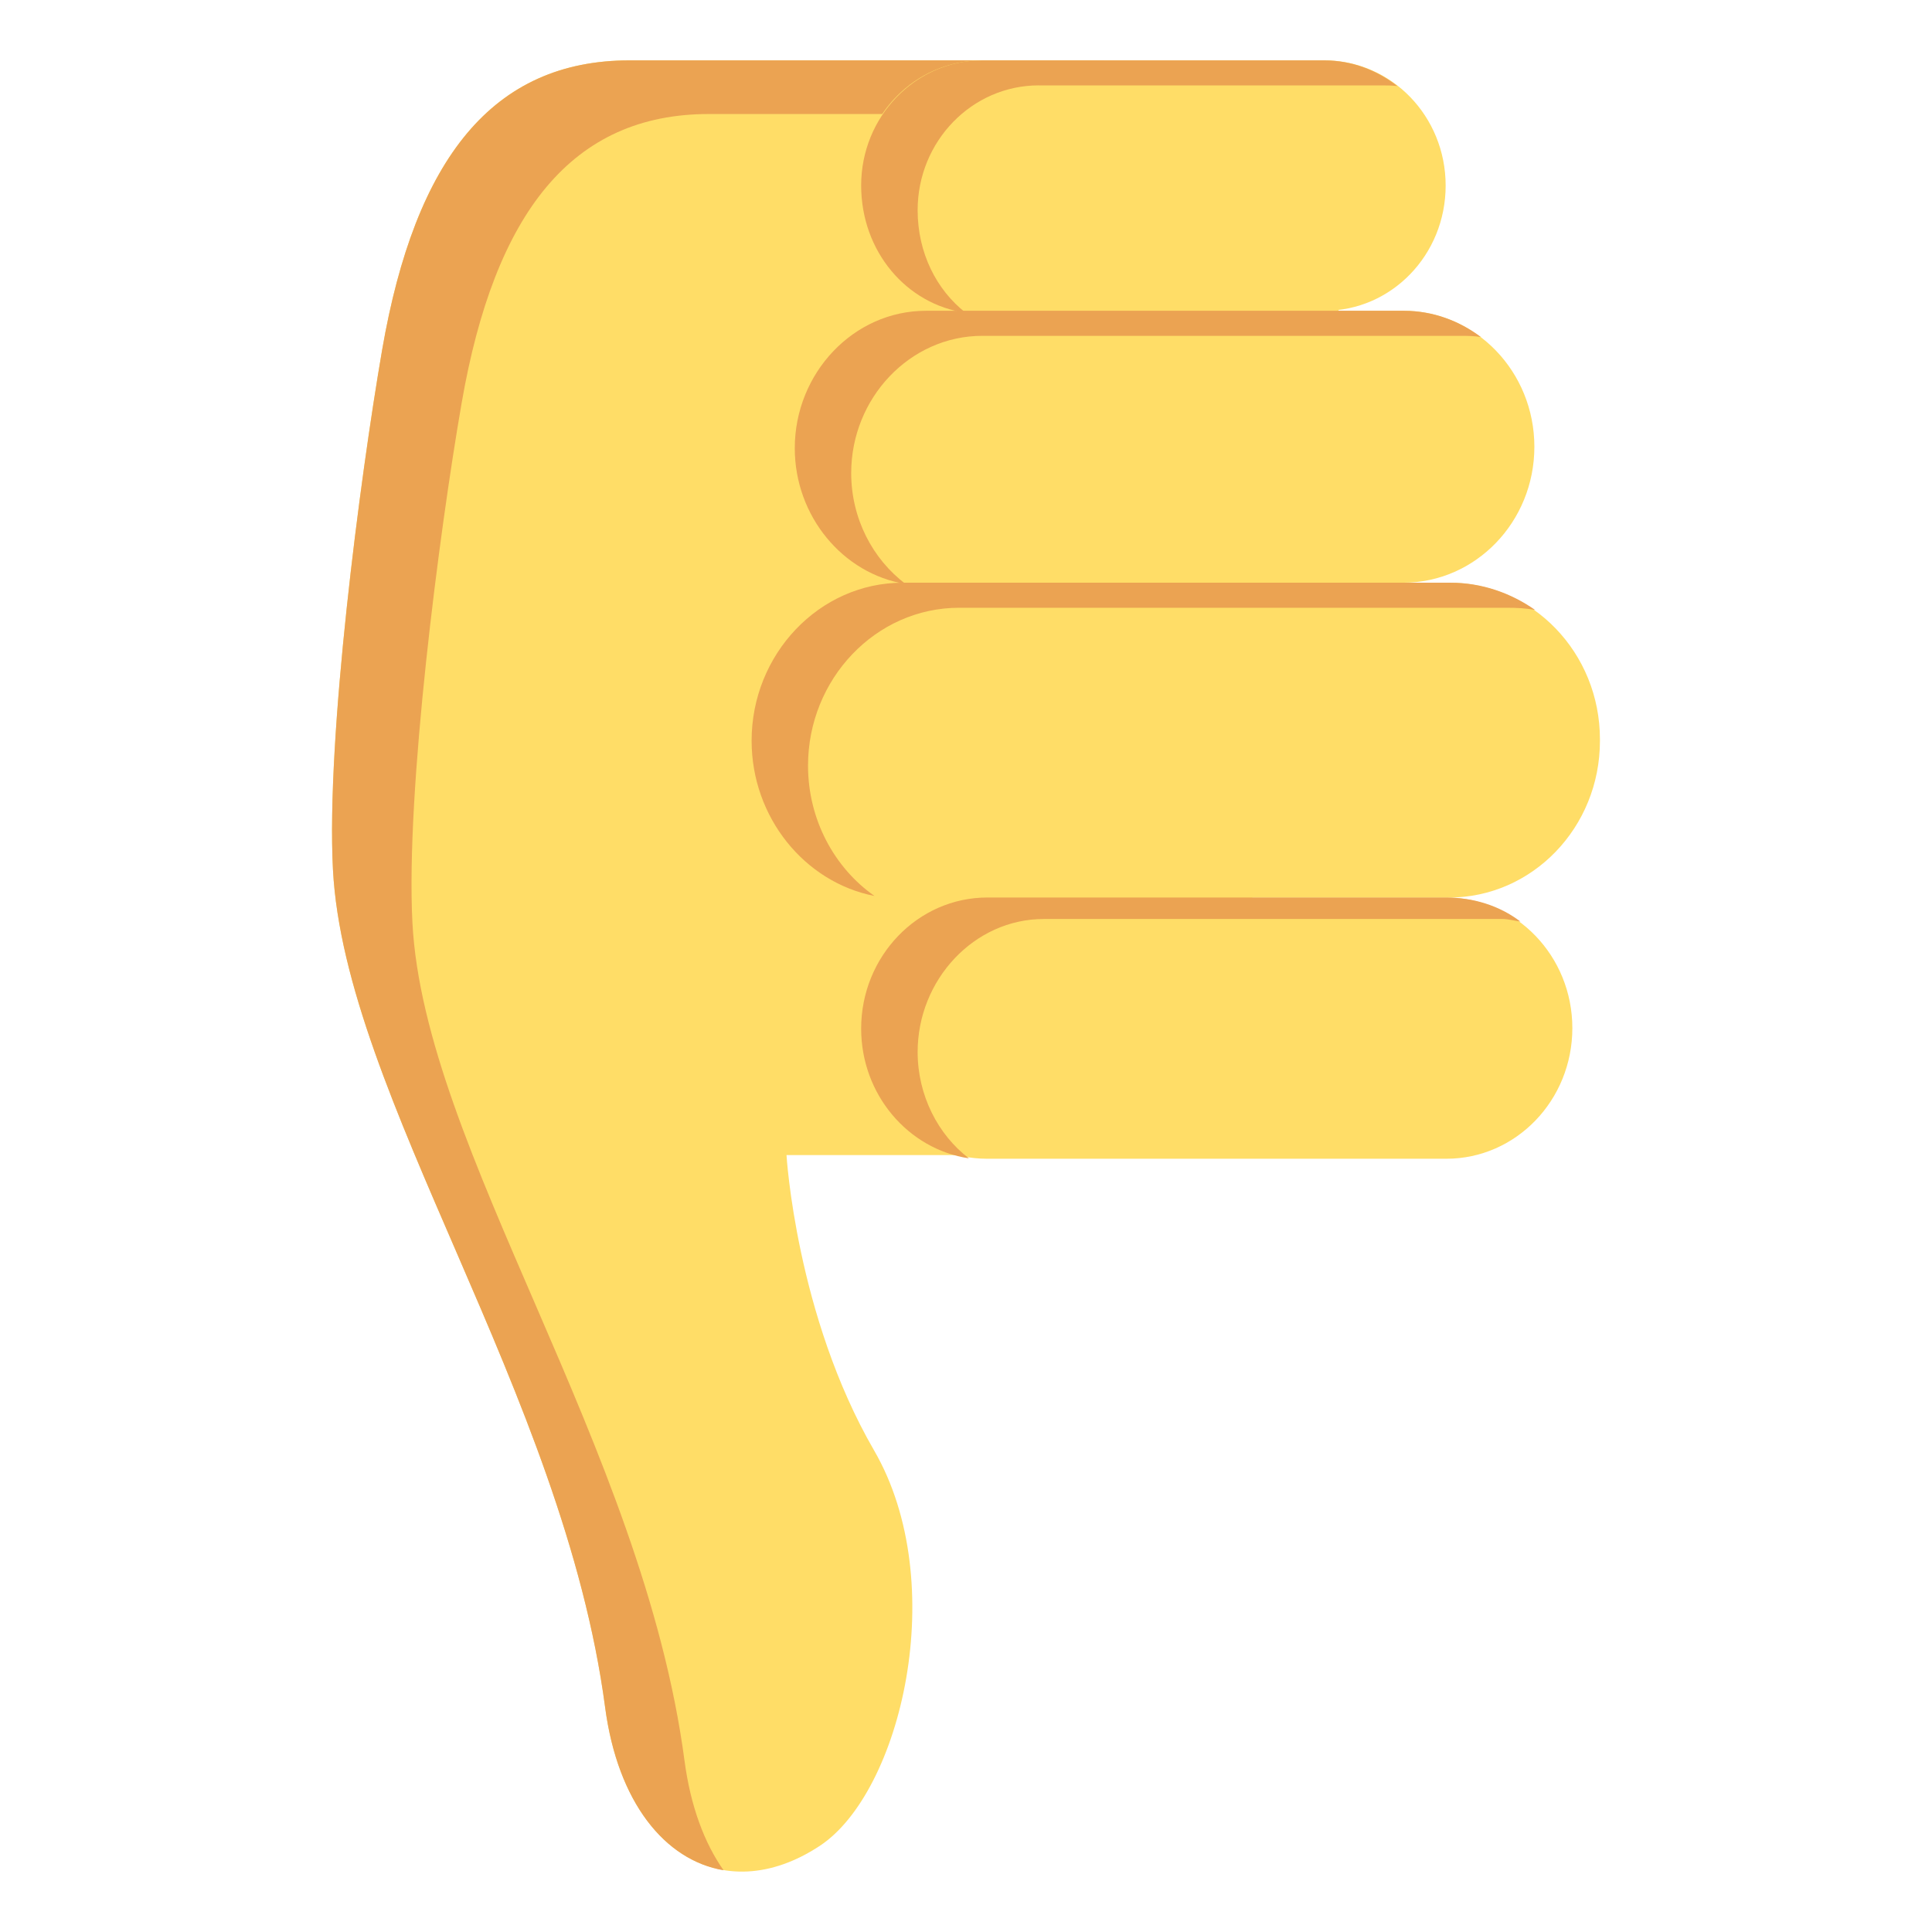
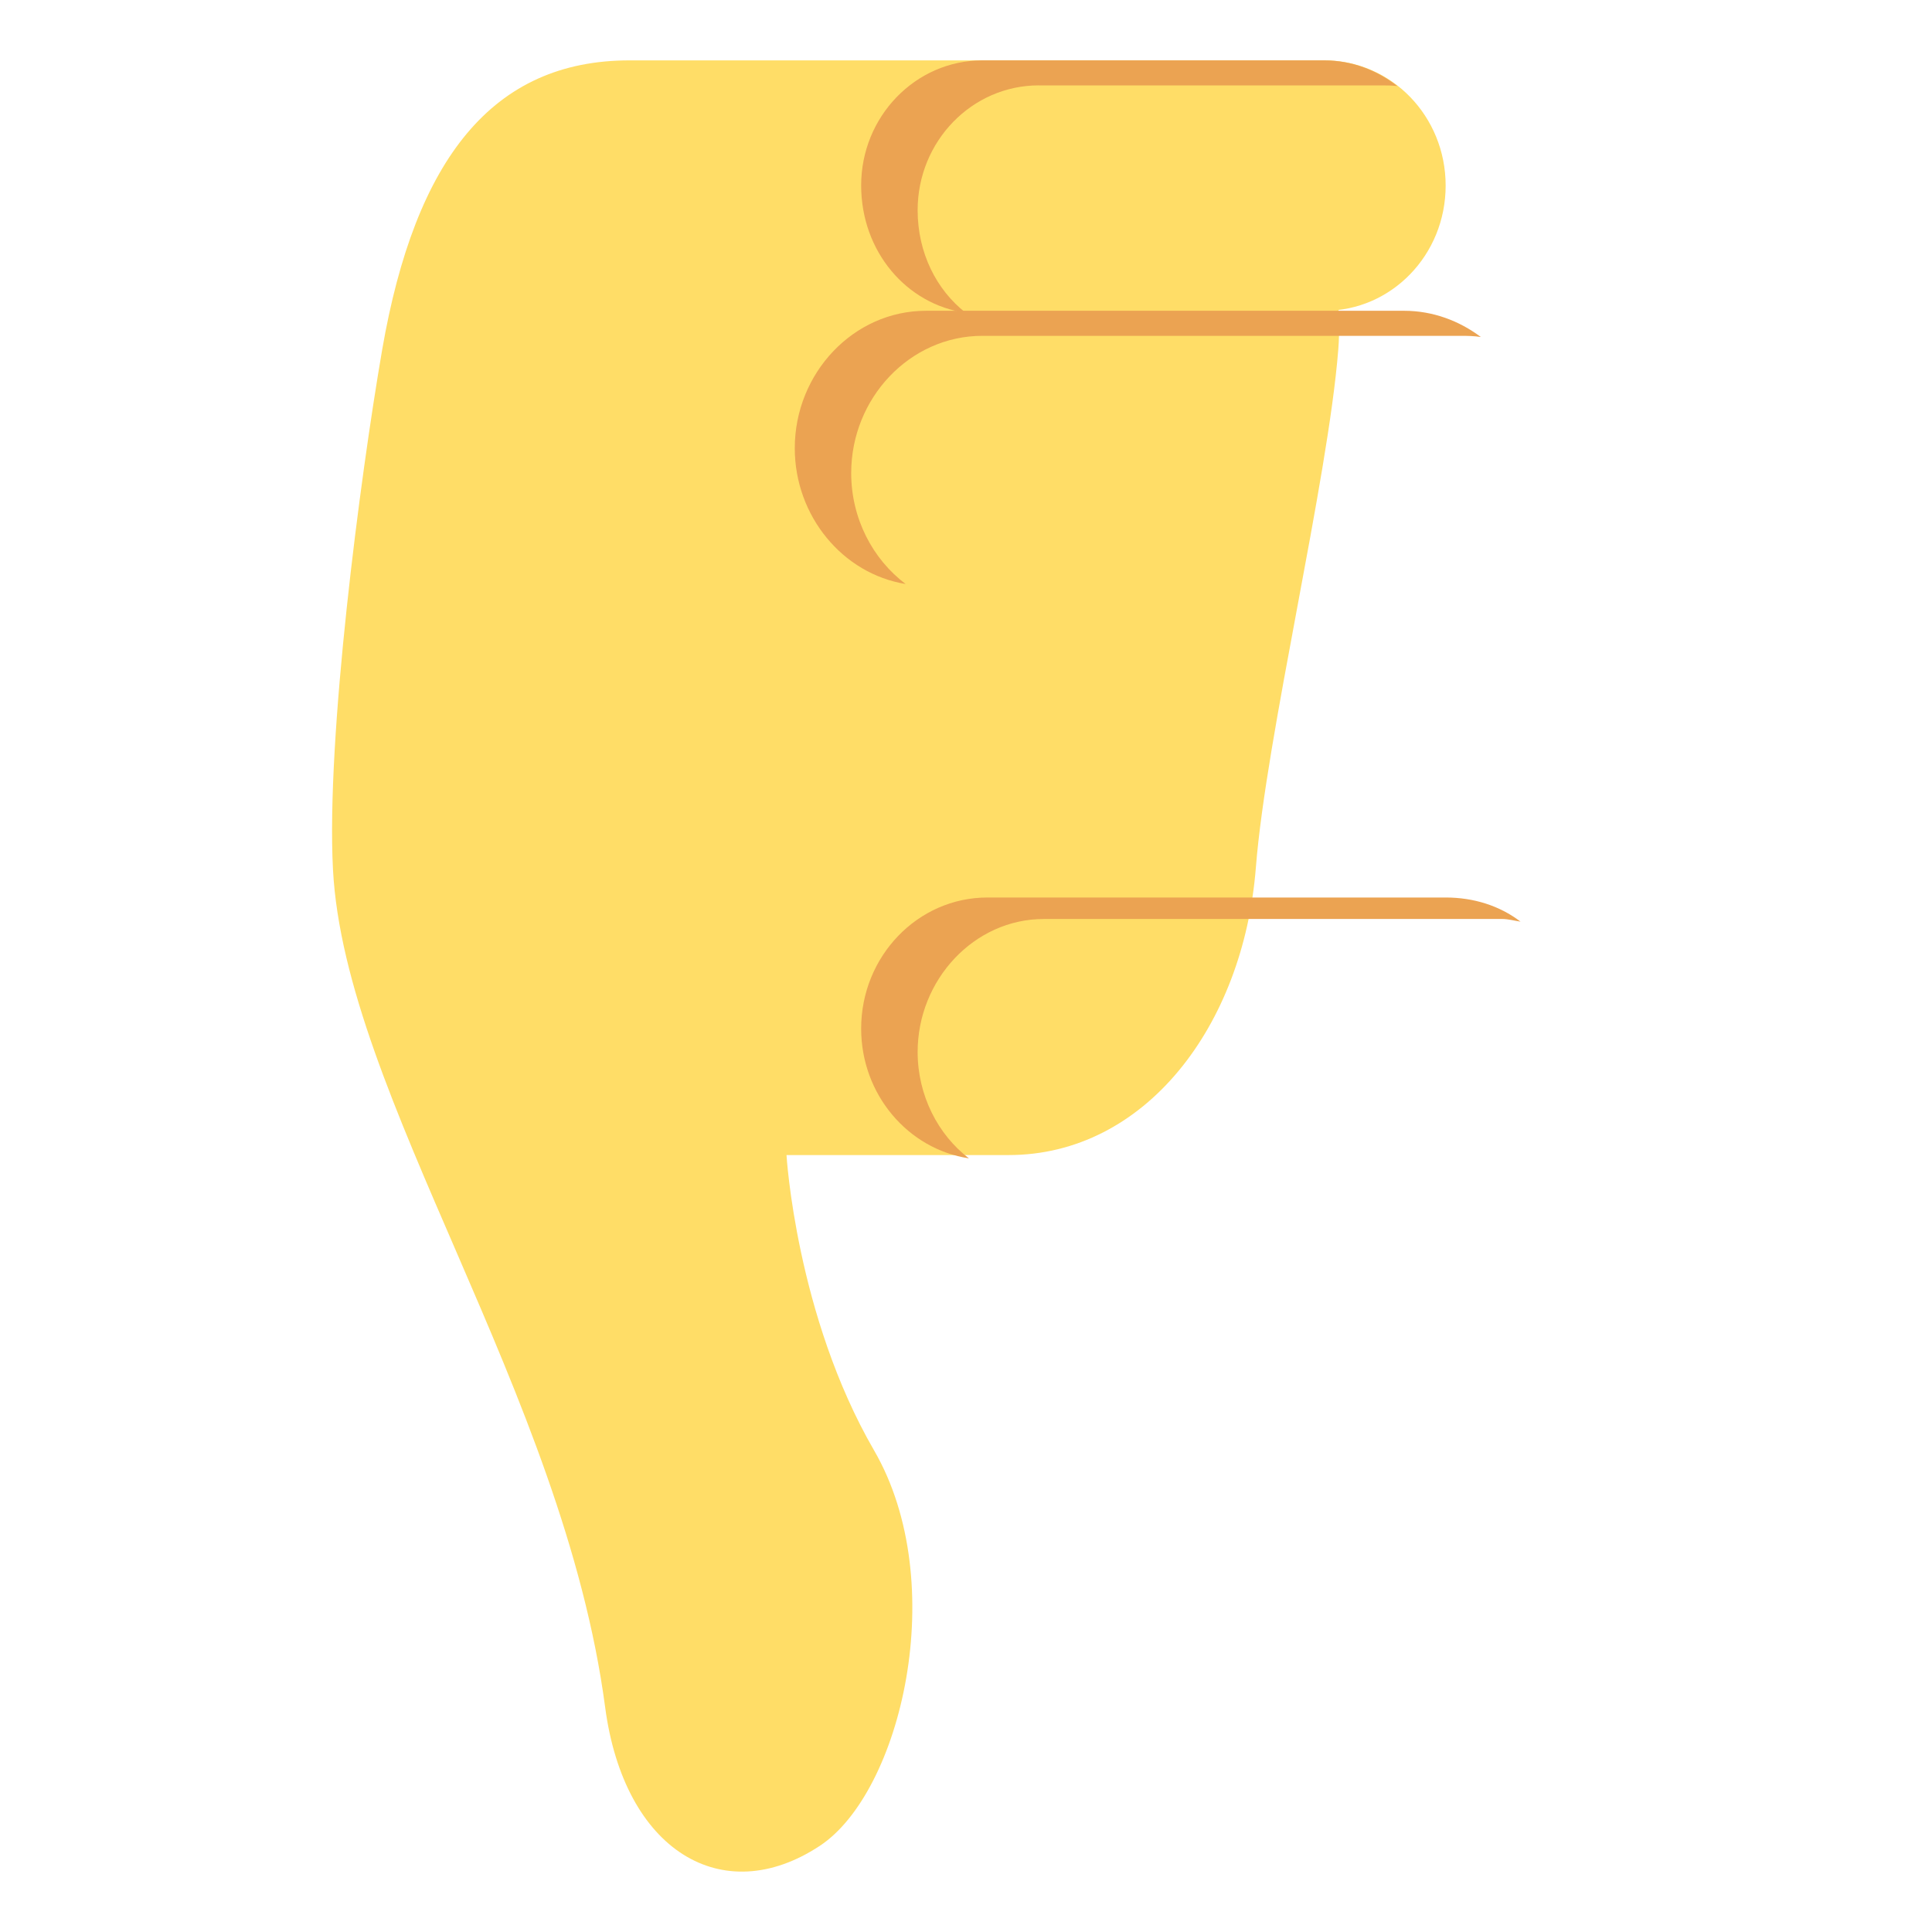
<svg xmlns="http://www.w3.org/2000/svg" version="1.1" id="Layer_1" x="0px" y="0px" width="64px" height="64px" viewBox="0 0 64 64" enable-background="new 0 0 64 64" xml:space="preserve">
  <g>
    <path fill="#FFDD67" d="M44.332,11.582c-0.344,4.35-2.389,12.809-2.73,17.158c-0.416,5.25-3.67,9.523-8.191,9.523h-7.357   c0,0,0.314,5.32,2.902,9.785c2.549,4.4,0.891,11.332-1.805,13.102c-3.223,2.121-6.477,0.154-7.105-4.598   c-1.379-10.422-8.623-20.238-9.016-27.754c-0.227-4.357,0.893-12.939,1.631-17.219C13.758,5.25,16.328,2,20.852,2h15.287   C40.66,2,44.742,6.334,44.332,11.582z" />
-     <path fill="#EBA352" d="M38.77,3.777H23.482c-4.523,0-7.094,3.252-8.191,9.582c-0.742,4.279-1.855,12.848-1.629,17.205   c0.391,7.52,7.635,17.346,9.014,27.766c0.199,1.498,0.656,2.721,1.293,3.625c-1.945-0.33-3.508-2.254-3.924-5.398   c-1.379-10.42-8.623-20.24-9.016-27.756c-0.227-4.357,0.893-12.939,1.631-17.219C13.758,5.25,16.328,2,20.852,2h15.287   c2.068,0,4.047,0.9,5.543,2.381C40.762,3.992,39.777,3.777,38.77,3.777z" />
    <g>
-       <path fill="#FFDD67" d="M52.086,34.057c0-2.387-1.867-4.324-4.174-4.324H32.701c-2.307,0-4.178,1.938-4.178,4.324l0,0    c0,2.391,1.871,4.328,4.178,4.328h15.211C50.219,38.385,52.086,36.447,52.086,34.057L52.086,34.057z" />
-       <path fill="#FFDD67" d="M53,24.49c0-2.867-2.24-5.188-5.004-5.188H29.867c-2.764,0-5.004,2.32-5.004,5.188v0.055    c0,2.865,2.24,5.188,5.004,5.188h18.129c2.764,0,5.004-2.322,5.004-5.188V24.49z" />
-       <path fill="#FFDD67" d="M50.828,14.799c0-2.486-1.947-4.504-4.346-4.504H30.695c-2.4,0-4.344,2.018-4.344,4.504v0.002    c0,2.486,1.943,4.502,4.344,4.502h15.787c2.398,0,4.346-2.016,4.346-4.502V14.799z" />
      <path fill="#FFDD67" d="M47.889,6.148C47.889,3.85,46.092,2,43.873,2H32.541c-2.217,0-4.014,1.813-4.014,4.09l0,0    c0,2.395,1.797,4.205,4.014,4.205h11.332C46.092,10.295,47.889,8.447,47.889,6.148L47.889,6.148z" />
    </g>
    <g>
      <path fill="#EBA352" d="M34.576,30.443c-2.307,0-4.178,2.014-4.178,4.406c0,1.43,0.668,2.734,1.699,3.523    c-2.02-0.305-3.57-2.119-3.57-4.297c0-2.393,1.871-4.344,4.182-4.344h15.18c0.93,0,1.785,0.271,2.48,0.799    c-0.199-0.027-0.402-0.088-0.609-0.088H34.576z" />
-       <path fill="#EBA352" d="M31.773,20.133c-2.768,0-5.006,2.365-5.006,5.229c0,1.787,0.871,3.385,2.201,4.318    c-2.318-0.453-4.07-2.609-4.07-5.143c0-2.865,2.24-5.234,5.004-5.234h18.152c1.039,0,2.004,0.344,2.801,0.904    c-0.301-0.059-0.611-0.074-0.934-0.074H31.773z" />
      <path fill="#EBA352" d="M32.541,11.125c-2.398,0-4.344,2.061-4.344,4.547c0,1.502,0.713,2.855,1.805,3.674    c-2.084-0.336-3.674-2.25-3.674-4.498c0-2.488,1.945-4.553,4.344-4.553h15.842c0.949,0,1.826,0.332,2.541,0.869    c-0.219-0.035-0.441-0.039-0.67-0.039H32.541z" />
      <path fill="#EBA352" d="M34.412,2.828c-2.217,0-4.014,1.855-4.014,4.135c0,1.412,0.623,2.639,1.59,3.396    c-1.957-0.275-3.461-2.027-3.461-4.217C28.527,3.863,30.324,2,32.541,2h11.332c0.906,0,1.744,0.326,2.416,0.852    c-0.178-0.023-0.361-0.023-0.545-0.023H34.412z" />
    </g>
  </g>
</svg>